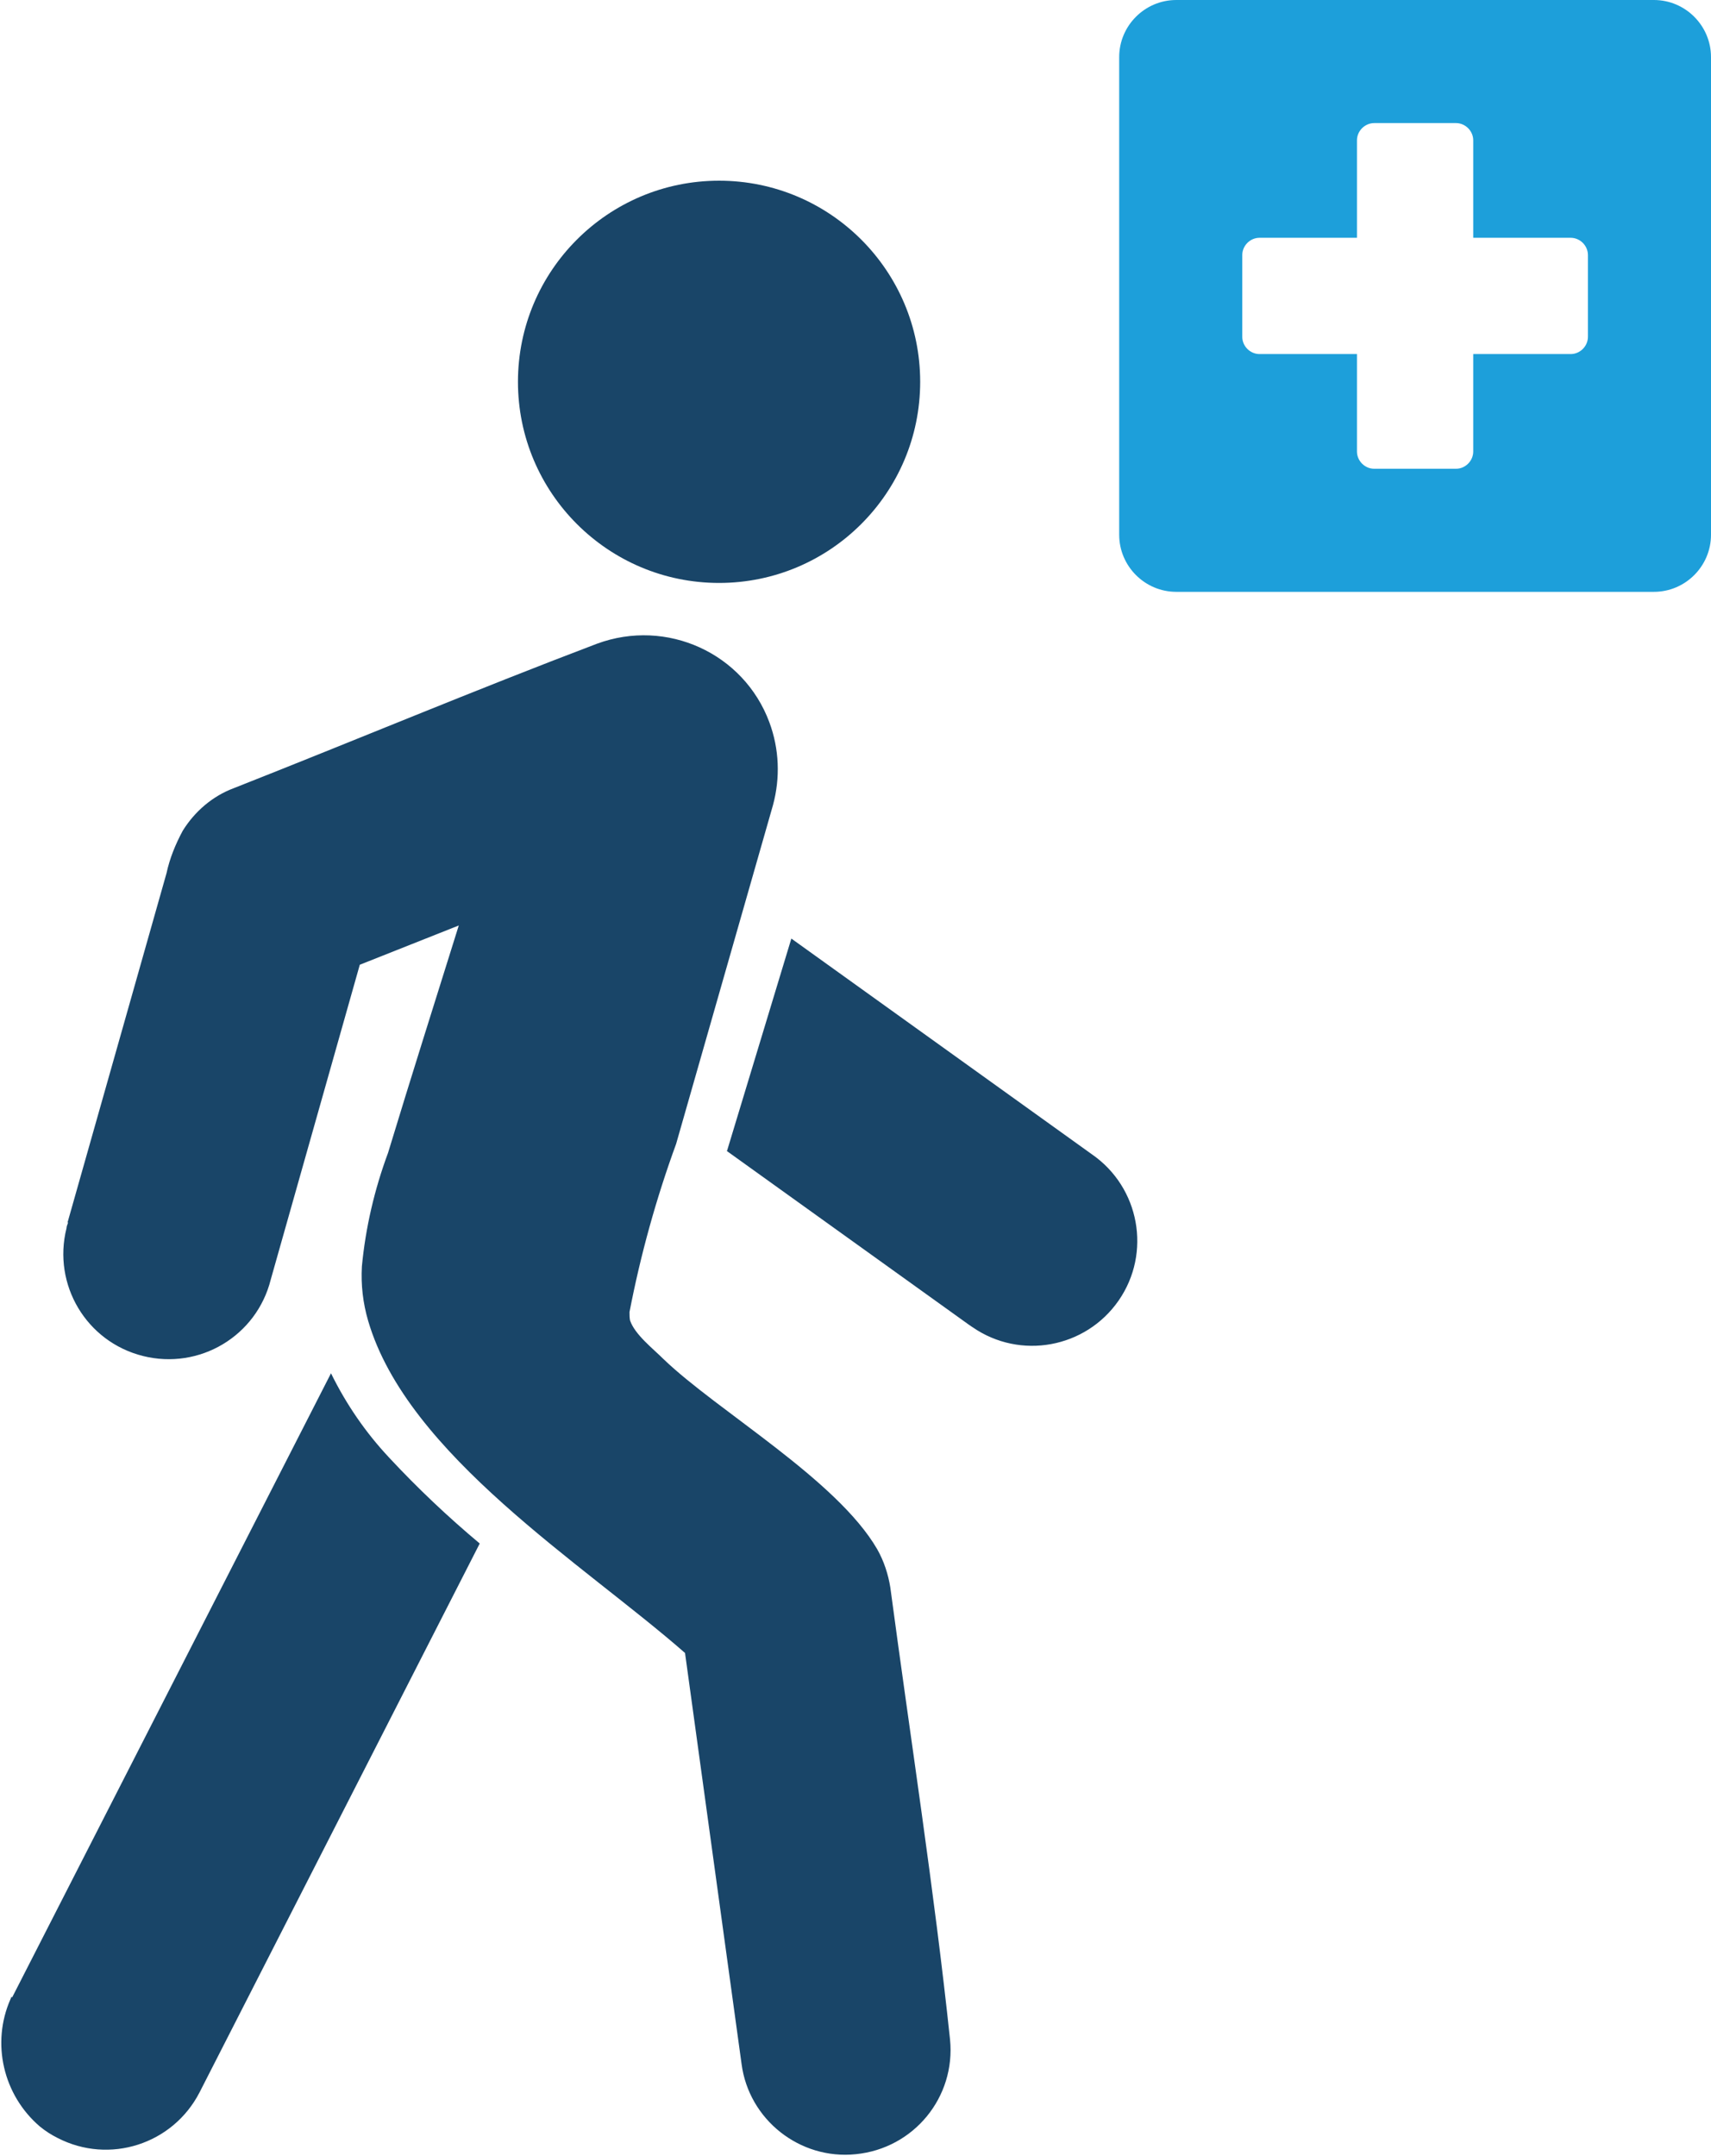
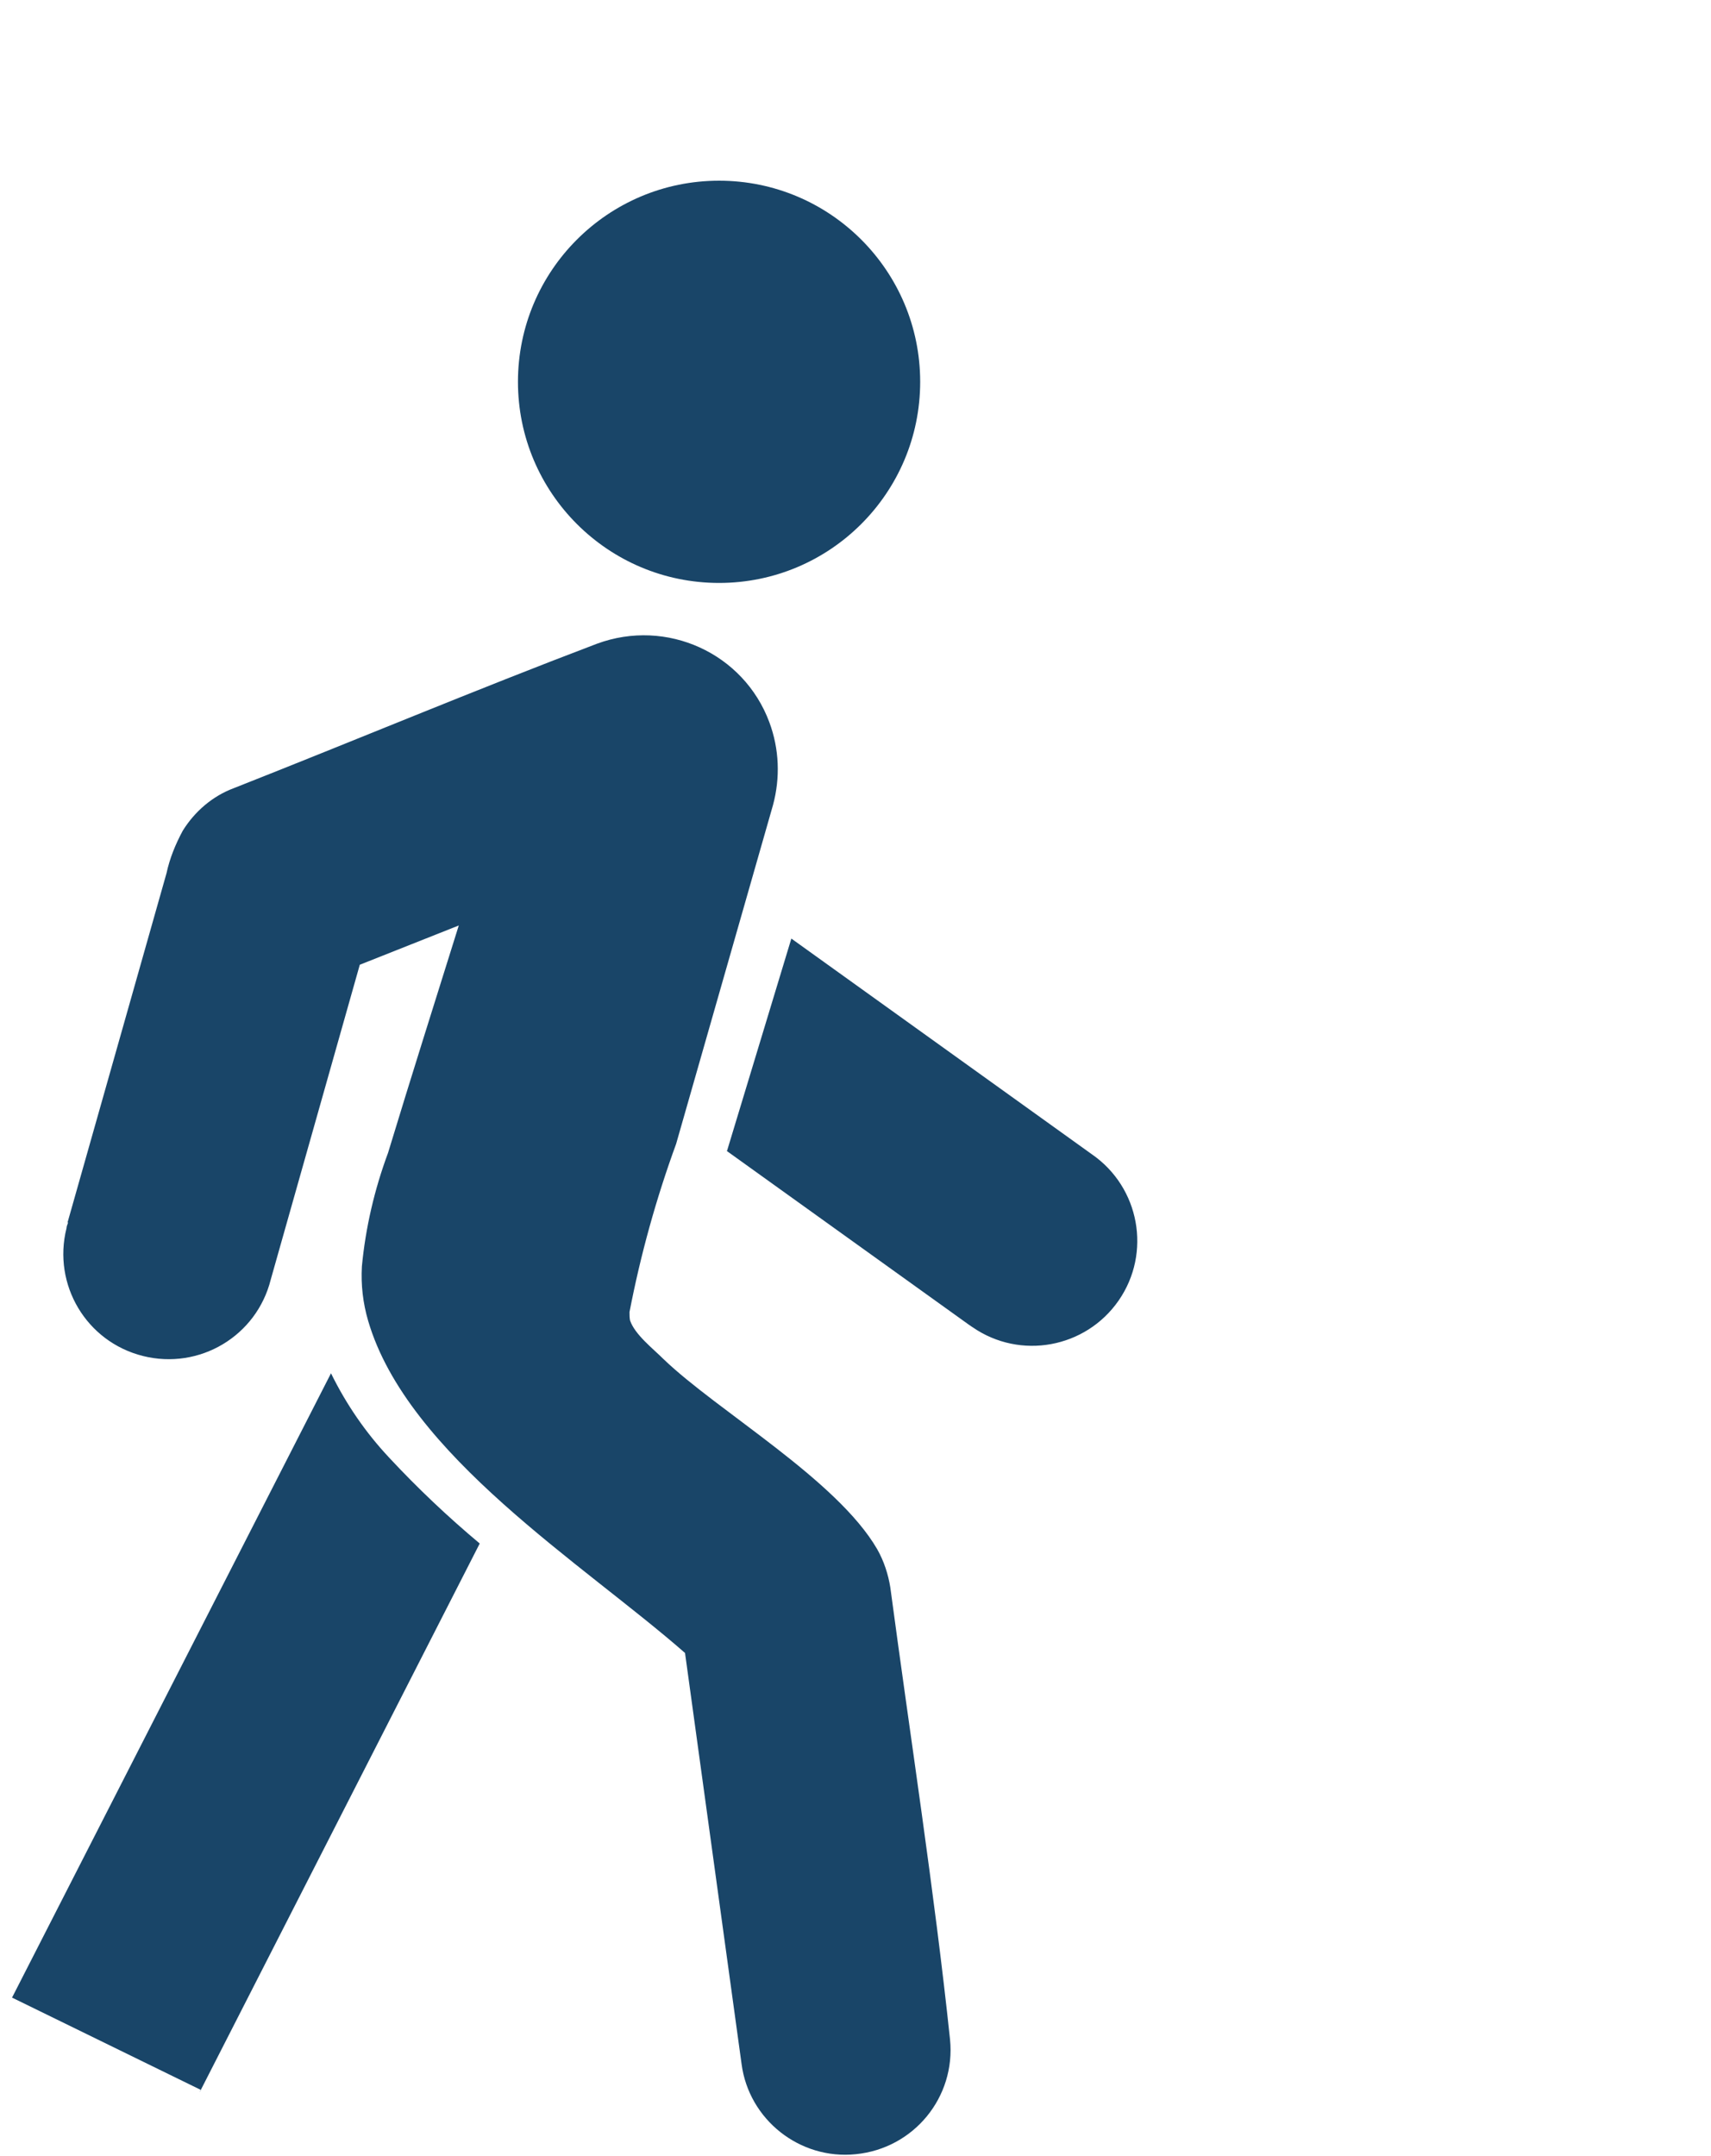
<svg xmlns="http://www.w3.org/2000/svg" id="Layer_1" viewBox="0 0 32.67 41.17">
  <defs>
    <style>
      .cls-1 {
        fill: none;
      }

      .cls-2 {
        fill: #194568;
        fill-rule: evenodd;
      }

      .cls-3 {
        fill: #1d9fda;
      }

      .cls-4 {
        clip-path: url(#clippath);
      }
    </style>
    <clipPath id="clippath">
      <rect class="cls-1" width="32.67" height="41.17" />
    </clipPath>
  </defs>
  <g id="Group_41">
    <g class="cls-4">
      <g id="Group_40">
-         <path id="Path_26" class="cls-3" d="M22.46,11.3h9.12c.6,0,1.09-.49,1.09-1.09V1.09c0-.6-.49-1.09-1.09-1.09h-9.12c-.6,0-1.09.49-1.09,1.09h0v9.12c0,.6.49,1.09,1.09,1.09,0,0,0,0,0,0M23.72,4.87c0-.18.15-.33.33-.33h1.86v-1.86c0-.18.15-.33.33-.33h1.56c.18,0,.33.15.33.33v1.86h1.86c.18,0,.33.15.33.33v1.56c0,.18-.15.33-.33.33h-1.86v1.86c0,.18-.15.33-.33.33h-1.56c-.18,0-.33-.15-.33-.33v-1.86h-1.86c-.18,0-.33-.15-.33-.33v-1.56Z" />
-         <path id="Path_27" class="cls-2" d="M1.29,23.34l1.89-6.67c.06-.28.17-.55.31-.81.23-.37.57-.66.97-.81,2.31-.91,4.62-1.88,6.94-2.76,1.33-.49,2.8.18,3.29,1.5.19.51.21,1.06.07,1.58l-1.85,6.47c-.38,1.04-.68,2.12-.89,3.21,0,.05,0,.11.01.16.09.27.44.54.64.74,1.03.99,3.31,2.3,4.08,3.63.13.23.21.48.25.73.38,2.85.84,5.79,1.14,8.63.11,1.1-.69,2.08-1.8,2.19-1.07.11-2.04-.66-2.18-1.72l-1.08-7.85c-1.94-1.7-5.3-3.78-6.05-6.34-.1-.34-.14-.69-.12-1.04.07-.74.24-1.47.5-2.17.44-1.45.9-2.9,1.35-4.34l-1.89.75-1.7,6.01c-.27,1.08-1.36,1.73-2.44,1.46s-1.73-1.36-1.46-2.44c0-.04.02-.07.03-.11M.23,38.14l6.09-11.92c.29.59.66,1.13,1.11,1.61.54.58,1.12,1.13,1.73,1.64l-5.35,10.48c-.51.99-1.72,1.38-2.71.87-.12-.06-.23-.13-.34-.22-.7-.6-.93-1.59-.56-2.43l.02-.05M13.73,3.45c2.12,0,3.84,1.72,3.84,3.84s-1.72,3.84-3.84,3.84-3.84-1.72-3.84-3.84h0c0-2.12,1.72-3.84,3.84-3.84M13.88,21.98l1.23-4.06,5.74,4.12c.91.63,1.14,1.88.51,2.79s-1.88,1.14-2.79.51c-.02-.01-.04-.03-.06-.04l-4.64-3.33Z" />
+         <path id="Path_27" class="cls-2" d="M1.29,23.34l1.89-6.67c.06-.28.17-.55.31-.81.23-.37.57-.66.97-.81,2.31-.91,4.62-1.88,6.94-2.76,1.33-.49,2.8.18,3.29,1.5.19.51.21,1.06.07,1.58l-1.85,6.47c-.38,1.04-.68,2.12-.89,3.21,0,.05,0,.11.01.16.09.27.44.54.64.74,1.03.99,3.31,2.3,4.08,3.63.13.23.21.48.25.73.38,2.85.84,5.79,1.14,8.63.11,1.1-.69,2.08-1.8,2.19-1.07.11-2.04-.66-2.18-1.72l-1.08-7.85c-1.94-1.7-5.3-3.78-6.05-6.34-.1-.34-.14-.69-.12-1.04.07-.74.24-1.47.5-2.17.44-1.45.9-2.9,1.35-4.34l-1.89.75-1.7,6.01c-.27,1.08-1.36,1.73-2.44,1.46s-1.73-1.36-1.46-2.44c0-.04.02-.07.03-.11M.23,38.14l6.09-11.92c.29.59.66,1.13,1.11,1.61.54.58,1.12,1.13,1.73,1.64l-5.35,10.48l.02-.05M13.73,3.45c2.12,0,3.84,1.72,3.84,3.84s-1.72,3.84-3.84,3.84-3.84-1.72-3.84-3.84h0c0-2.12,1.72-3.84,3.84-3.84M13.88,21.98l1.23-4.06,5.74,4.12c.91.63,1.14,1.88.51,2.79s-1.88,1.14-2.79.51c-.02-.01-.04-.03-.06-.04l-4.64-3.33Z" />
      </g>
    </g>
  </g>
</svg>